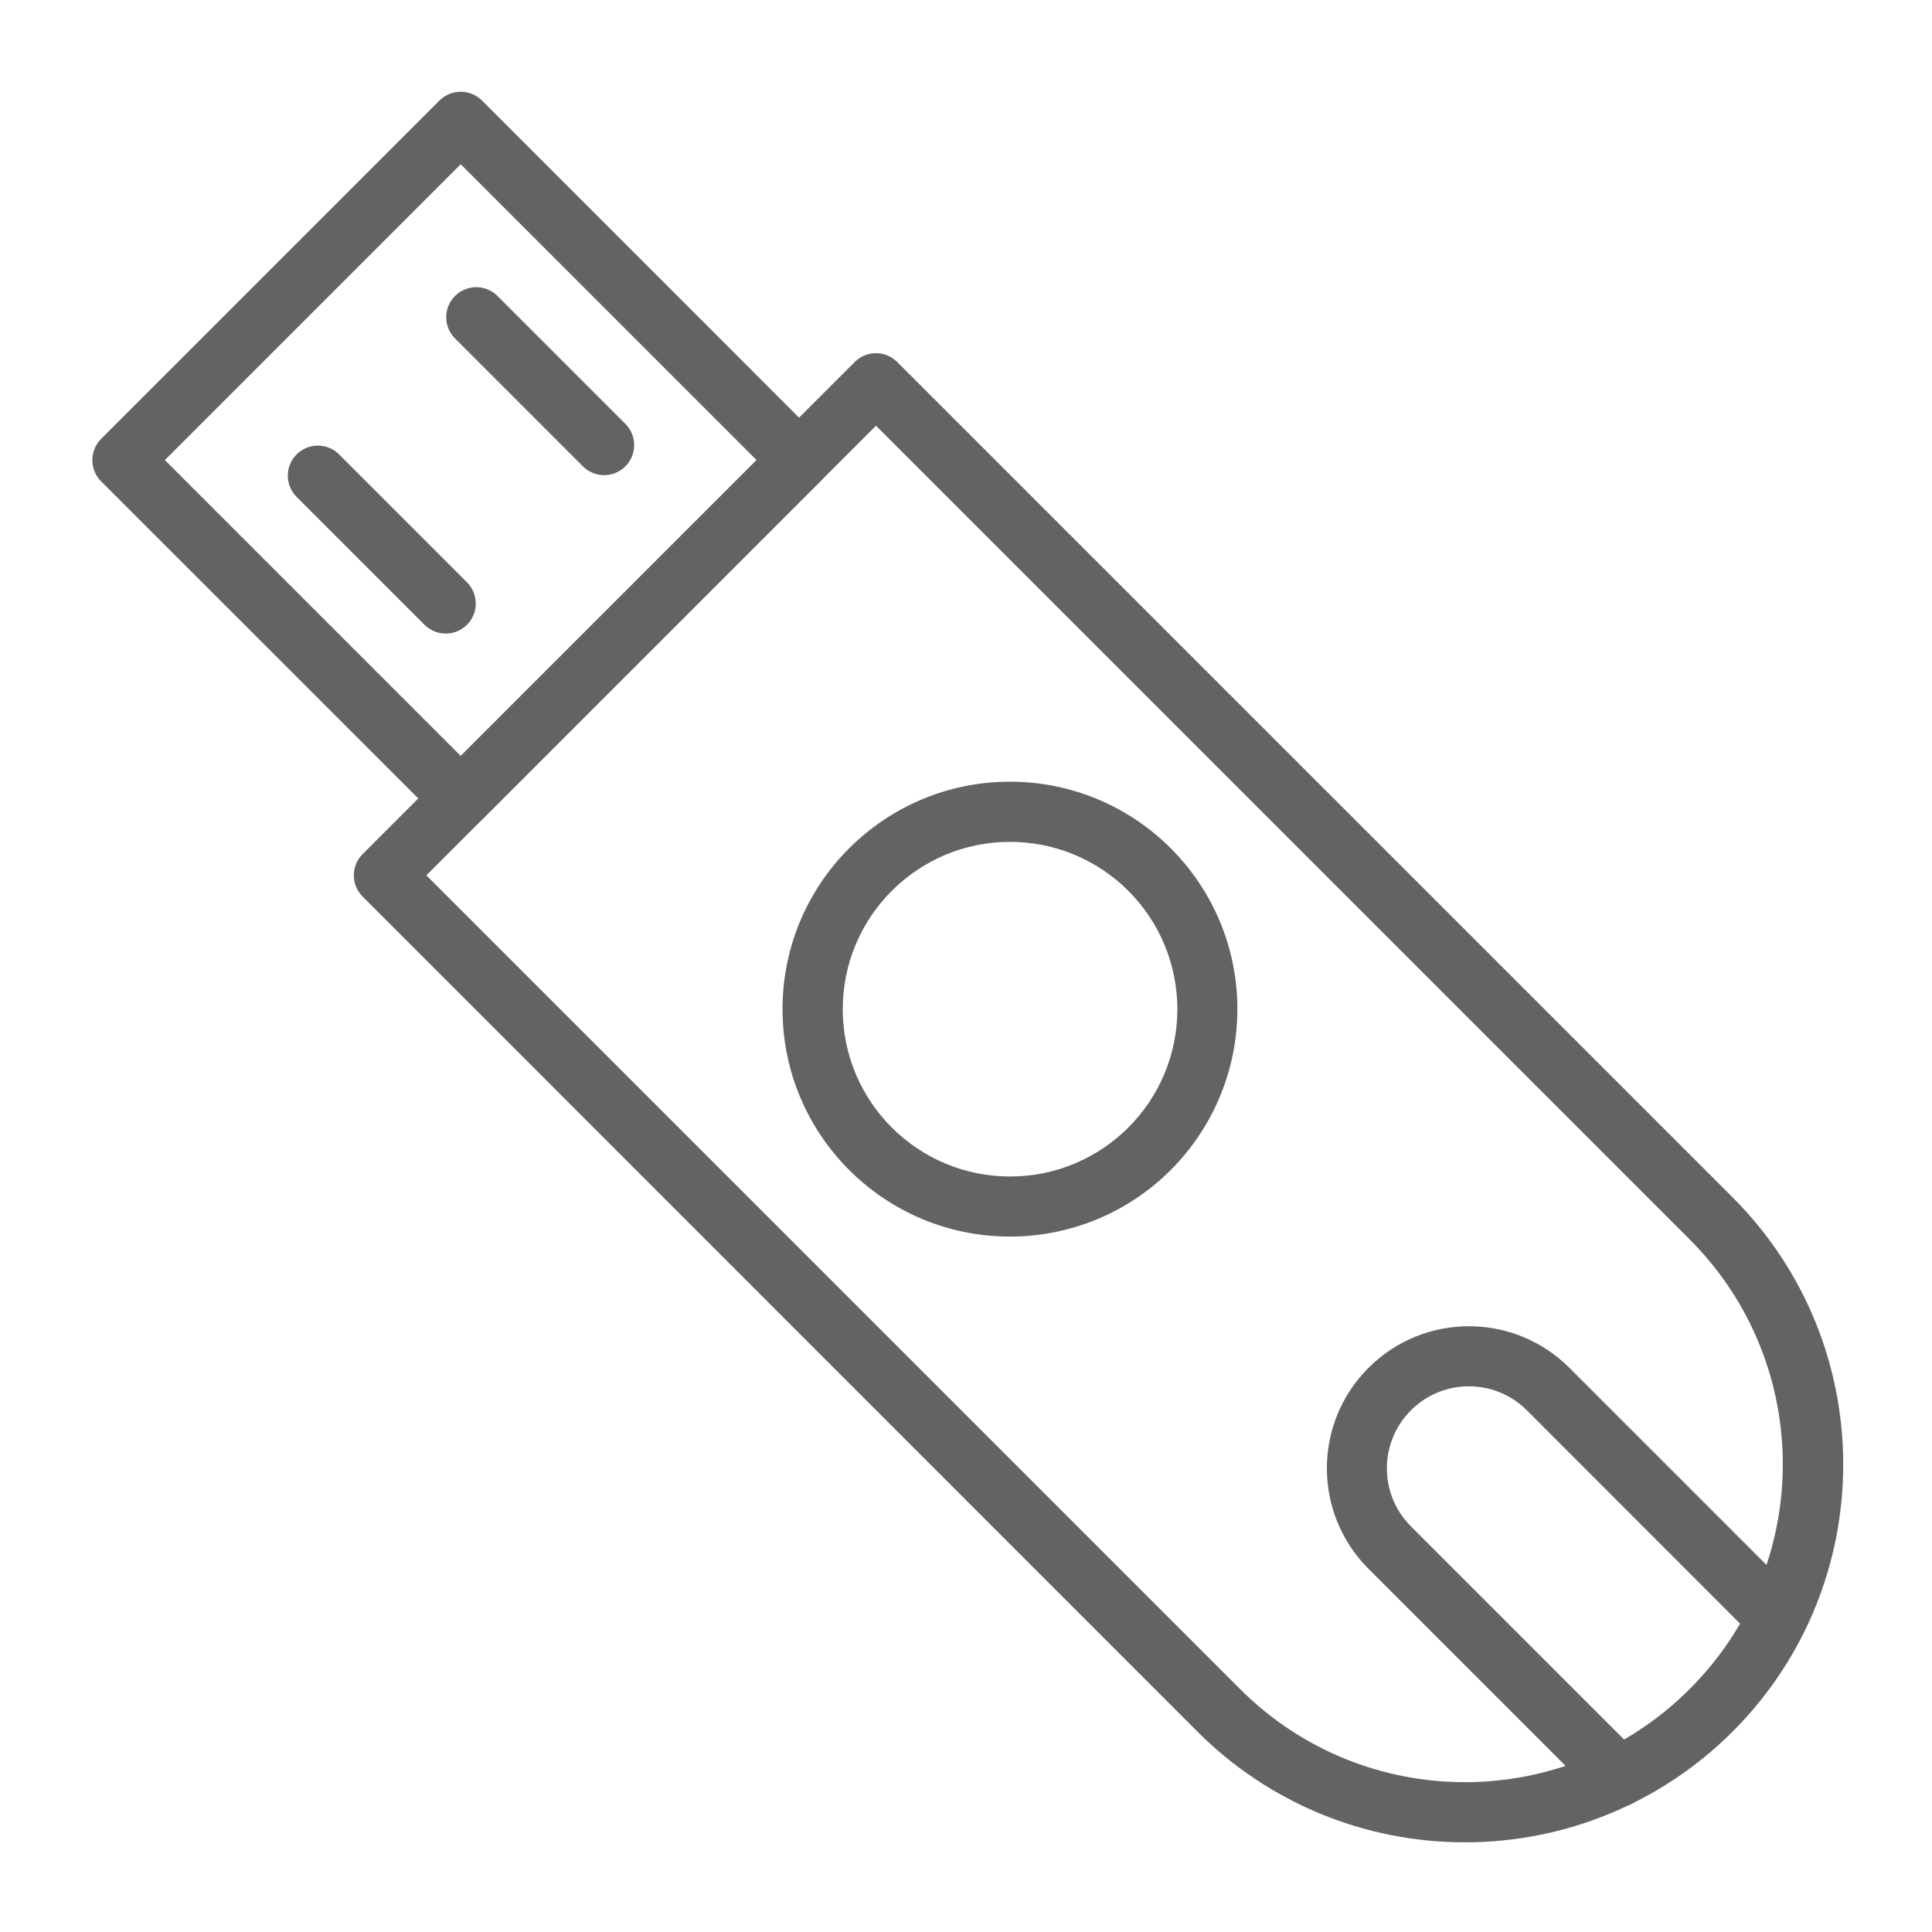
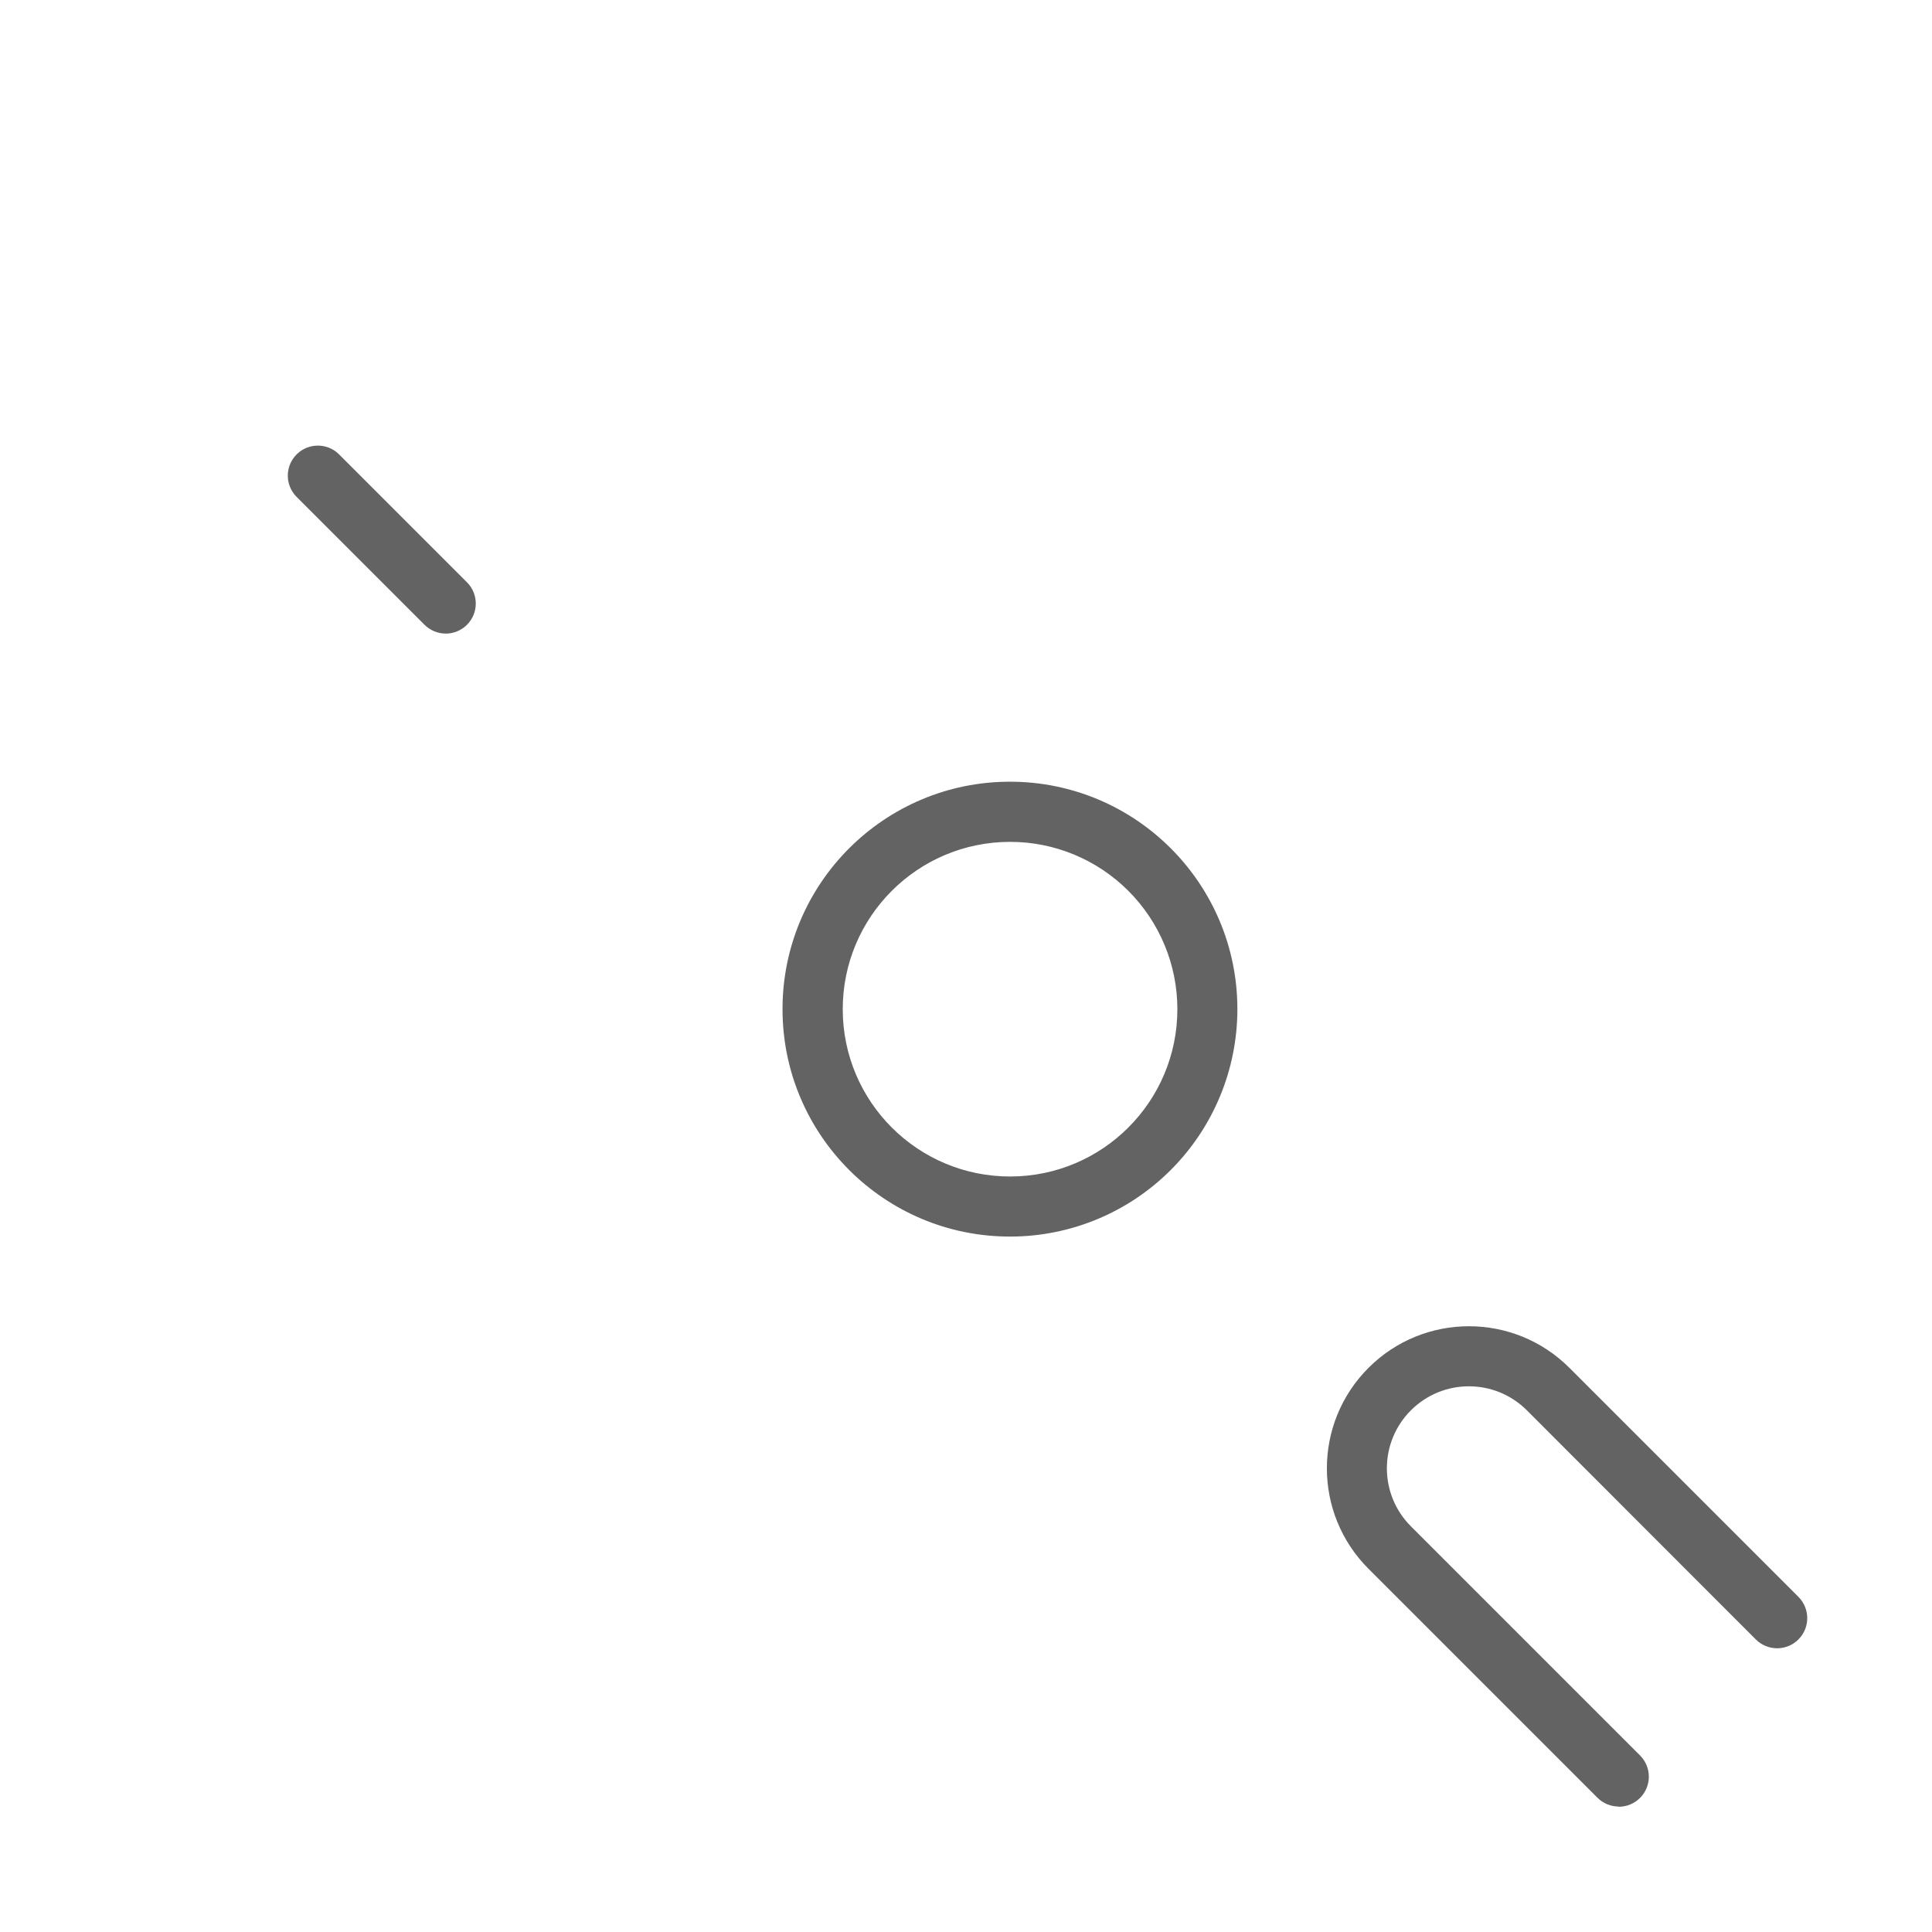
<svg xmlns="http://www.w3.org/2000/svg" id="Illust" viewBox="0 0 640 640">
  <defs>
    <style>
      .cls-1 {
        fill: #636363;
      }
    </style>
  </defs>
-   <path class="cls-1" d="M485.27,610.28c-33.21.06-65.08-13.12-88.55-36.61L120.12,297c-3.88-3.89-3.88-10.19,0-14.07l163.02-163.02c3.89-3.88,10.19-3.88,14.07,0l276.61,276.6c48.94,48.82,49.04,128.07.22,177.01-23.52,23.58-55.47,36.81-88.78,36.77ZM141.24,289.97l269.55,269.55c41.13,41.13,107.81,41.13,148.94,0,41.13-41.13,41.13-107.81,0-148.94L290.18,141.02l-148.94,148.94Z" />
-   <path class="cls-1" d="M152.62,274.45c-2.64,0-5.17-1.05-7.03-2.92l-112.09-112.07c-3.88-3.89-3.88-10.19,0-14.07l112.09-112.09c1.87-1.86,4.39-2.91,7.03-2.91h0c2.64,0,5.17,1.05,7.04,2.91l112.07,112.09c3.88,3.89,3.88,10.19,0,14.07l-112.07,112.07c-1.87,1.87-4.4,2.92-7.04,2.92ZM54.62,152.41l98,98,98-98-98-98-98,98Z" />
  <path class="cls-1" d="M147.66,209.88c-2.64,0-5.17-1.05-7.03-2.91l-42.55-42.55c-3.79-3.99-3.63-10.29.36-14.07,3.84-3.65,9.87-3.65,13.71,0l42.55,42.55c3.88,3.89,3.88,10.2-.02,14.08-1.87,1.86-4.39,2.91-7.03,2.91h0Z" />
-   <path class="cls-1" d="M200.13,157.4c-2.64,0-5.17-1.05-7.03-2.91l-42.55-42.55c-3.79-3.99-3.63-10.29.36-14.07,3.84-3.65,9.87-3.65,13.71,0l42.55,42.55c3.88,3.89,3.88,10.2-.02,14.08-1.87,1.86-4.39,2.91-7.03,2.91Z" />
  <path class="cls-1" d="M536.22,598.44c-2.64,0-5.17-1.05-7.04-2.91l-75.85-75.85c-18.38-18.38-18.38-48.18,0-66.56,18.38-18.38,48.18-18.38,66.56,0h0l75.85,75.85c3.9,3.89,3.91,10.21.02,14.11-3.89,3.9-10.21,3.91-14.11.02l-75.85-75.91c-10.61-10.61-27.81-10.61-38.42,0s-10.61,27.81,0,38.42l75.91,75.91c3.88,3.89,3.88,10.2-.02,14.08-1.87,1.86-4.39,2.91-7.03,2.91l-.04-.05Z" />
  <path class="cls-1" d="M334.52,409.63c-41.61-.02-75.32-33.77-75.3-75.38.02-41.61,33.77-75.32,75.38-75.3,41.61.02,75.32,33.77,75.3,75.38-.01,19.98-7.96,39.14-22.09,53.26-14.13,14.14-33.3,22.07-53.29,22.04ZM334.52,278.88c-30.61.04-55.39,24.89-55.35,55.5.04,30.61,24.89,55.39,55.5,55.35,30.61-.04,55.39-24.89,55.35-55.5-.02-14.7-5.88-28.79-16.29-39.17-10.4-10.39-24.51-16.22-39.21-16.18Z" />
</svg>